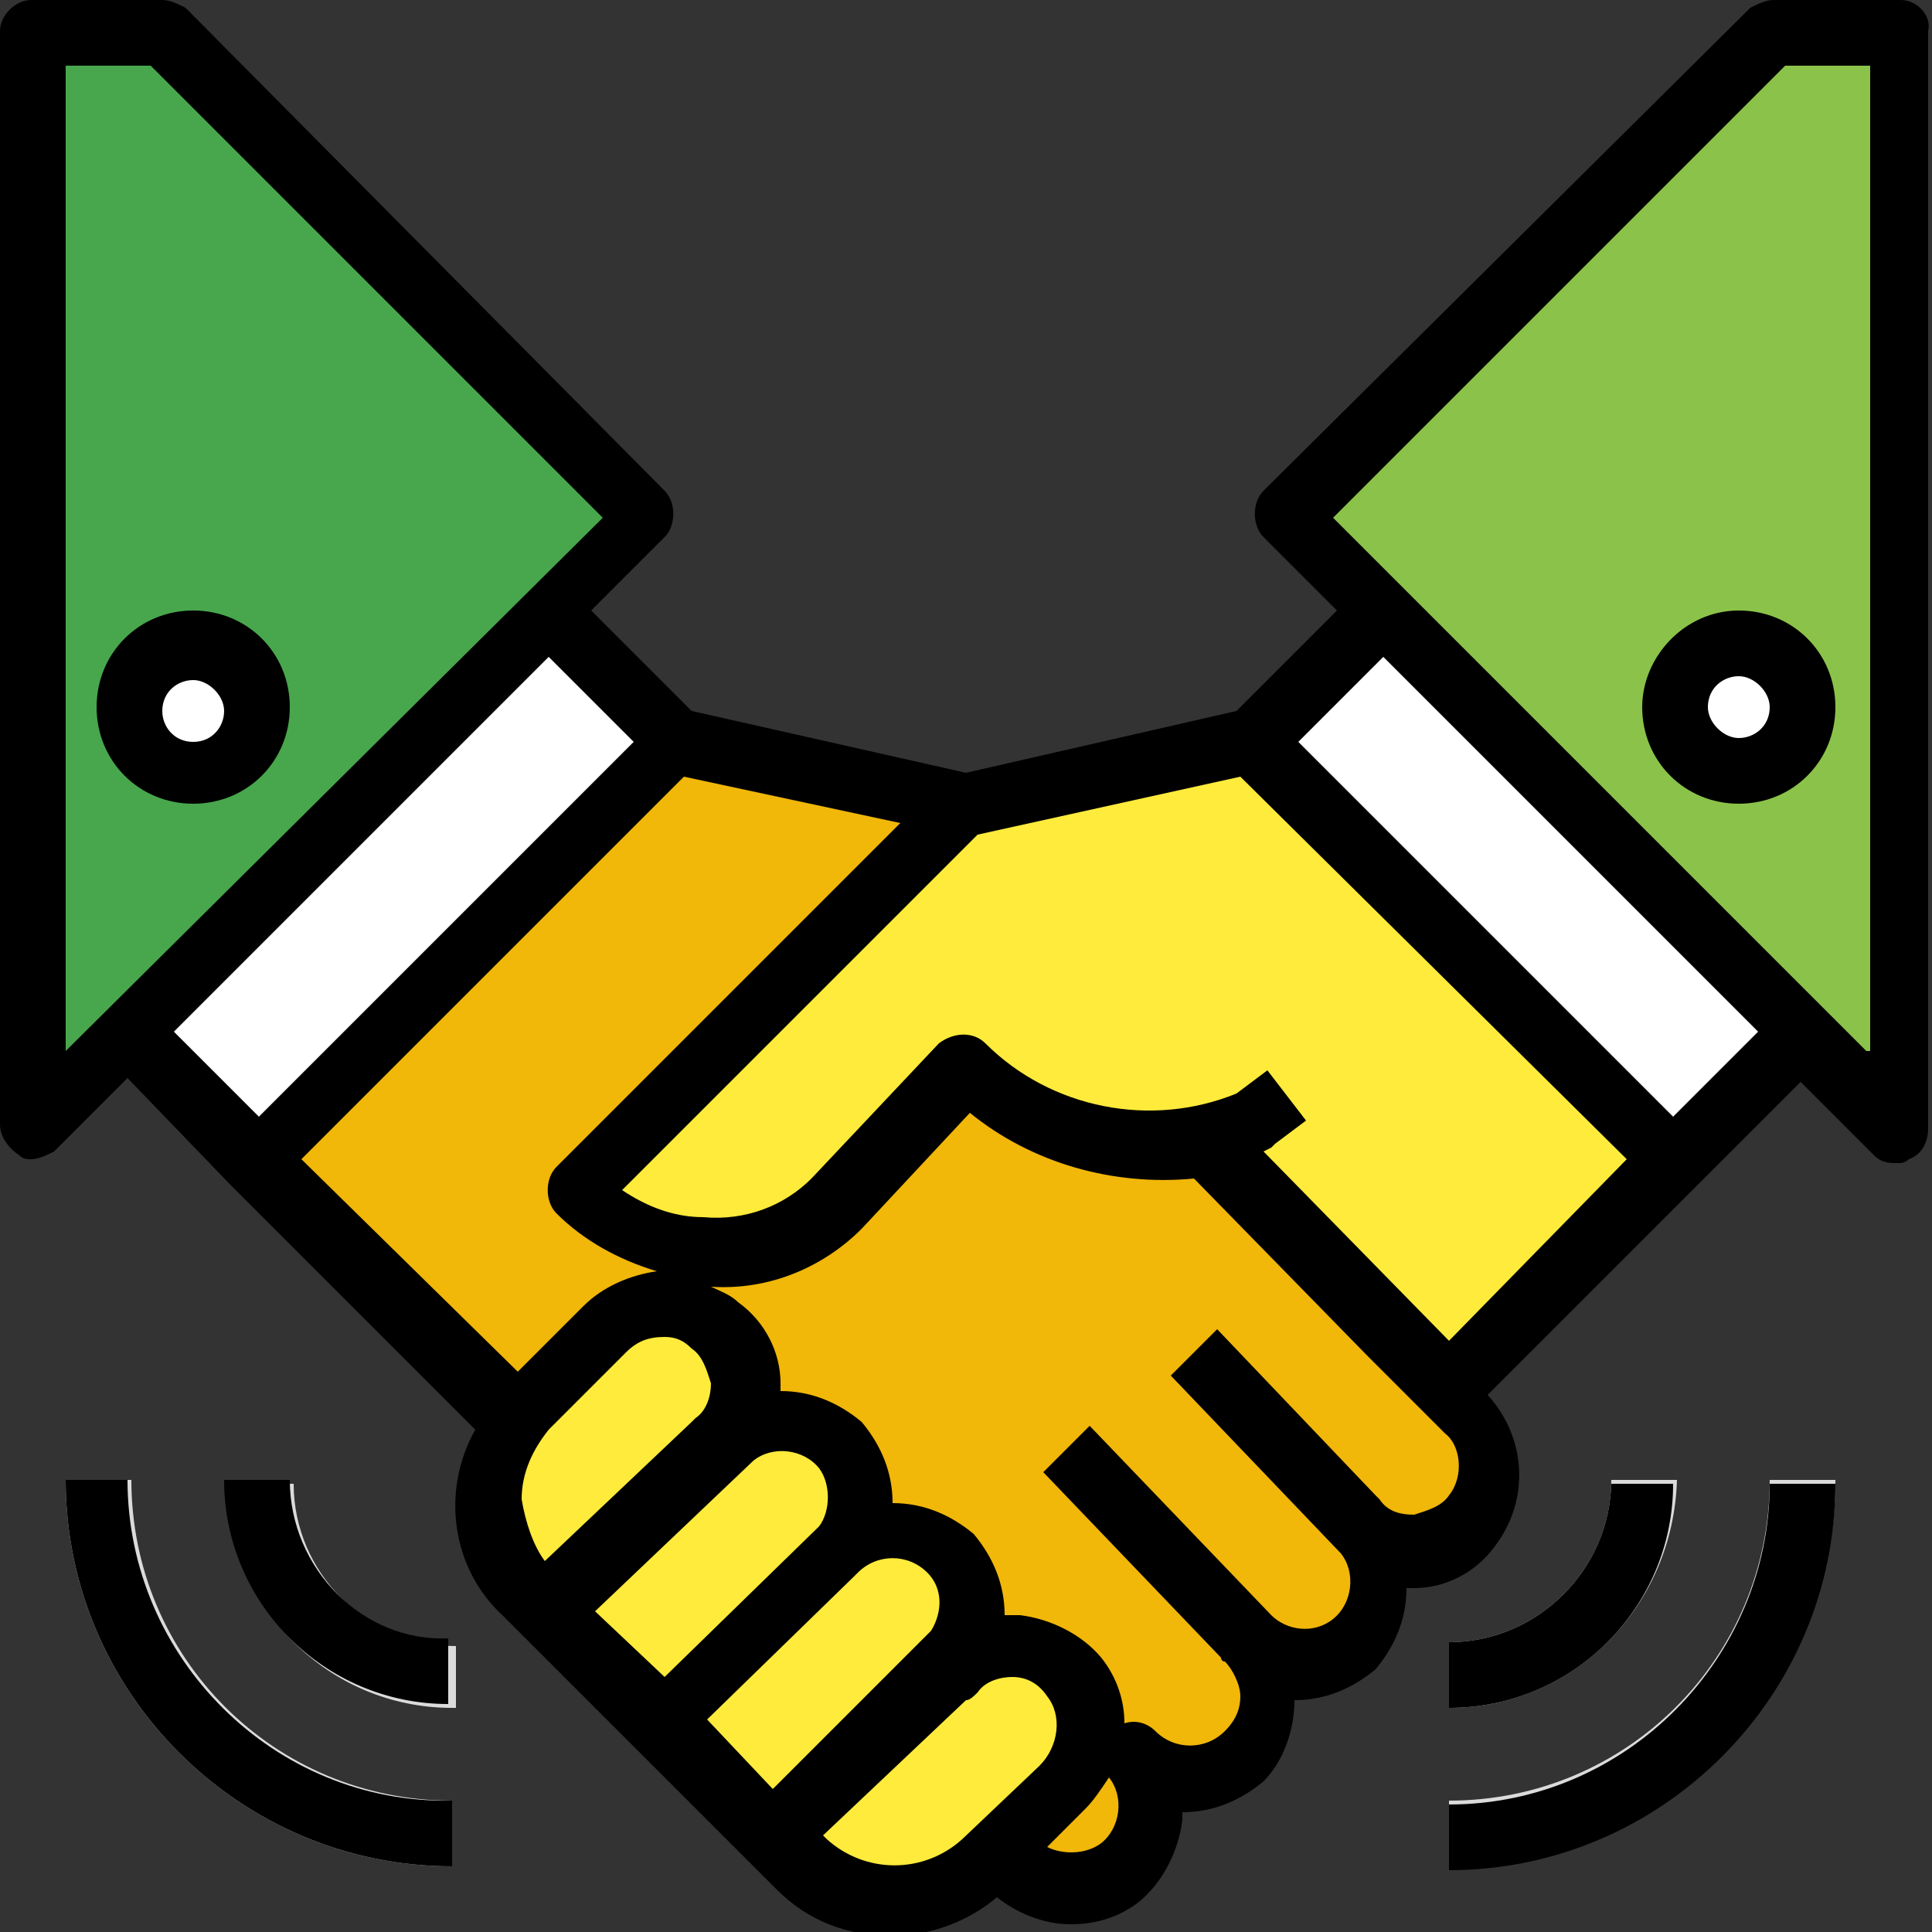
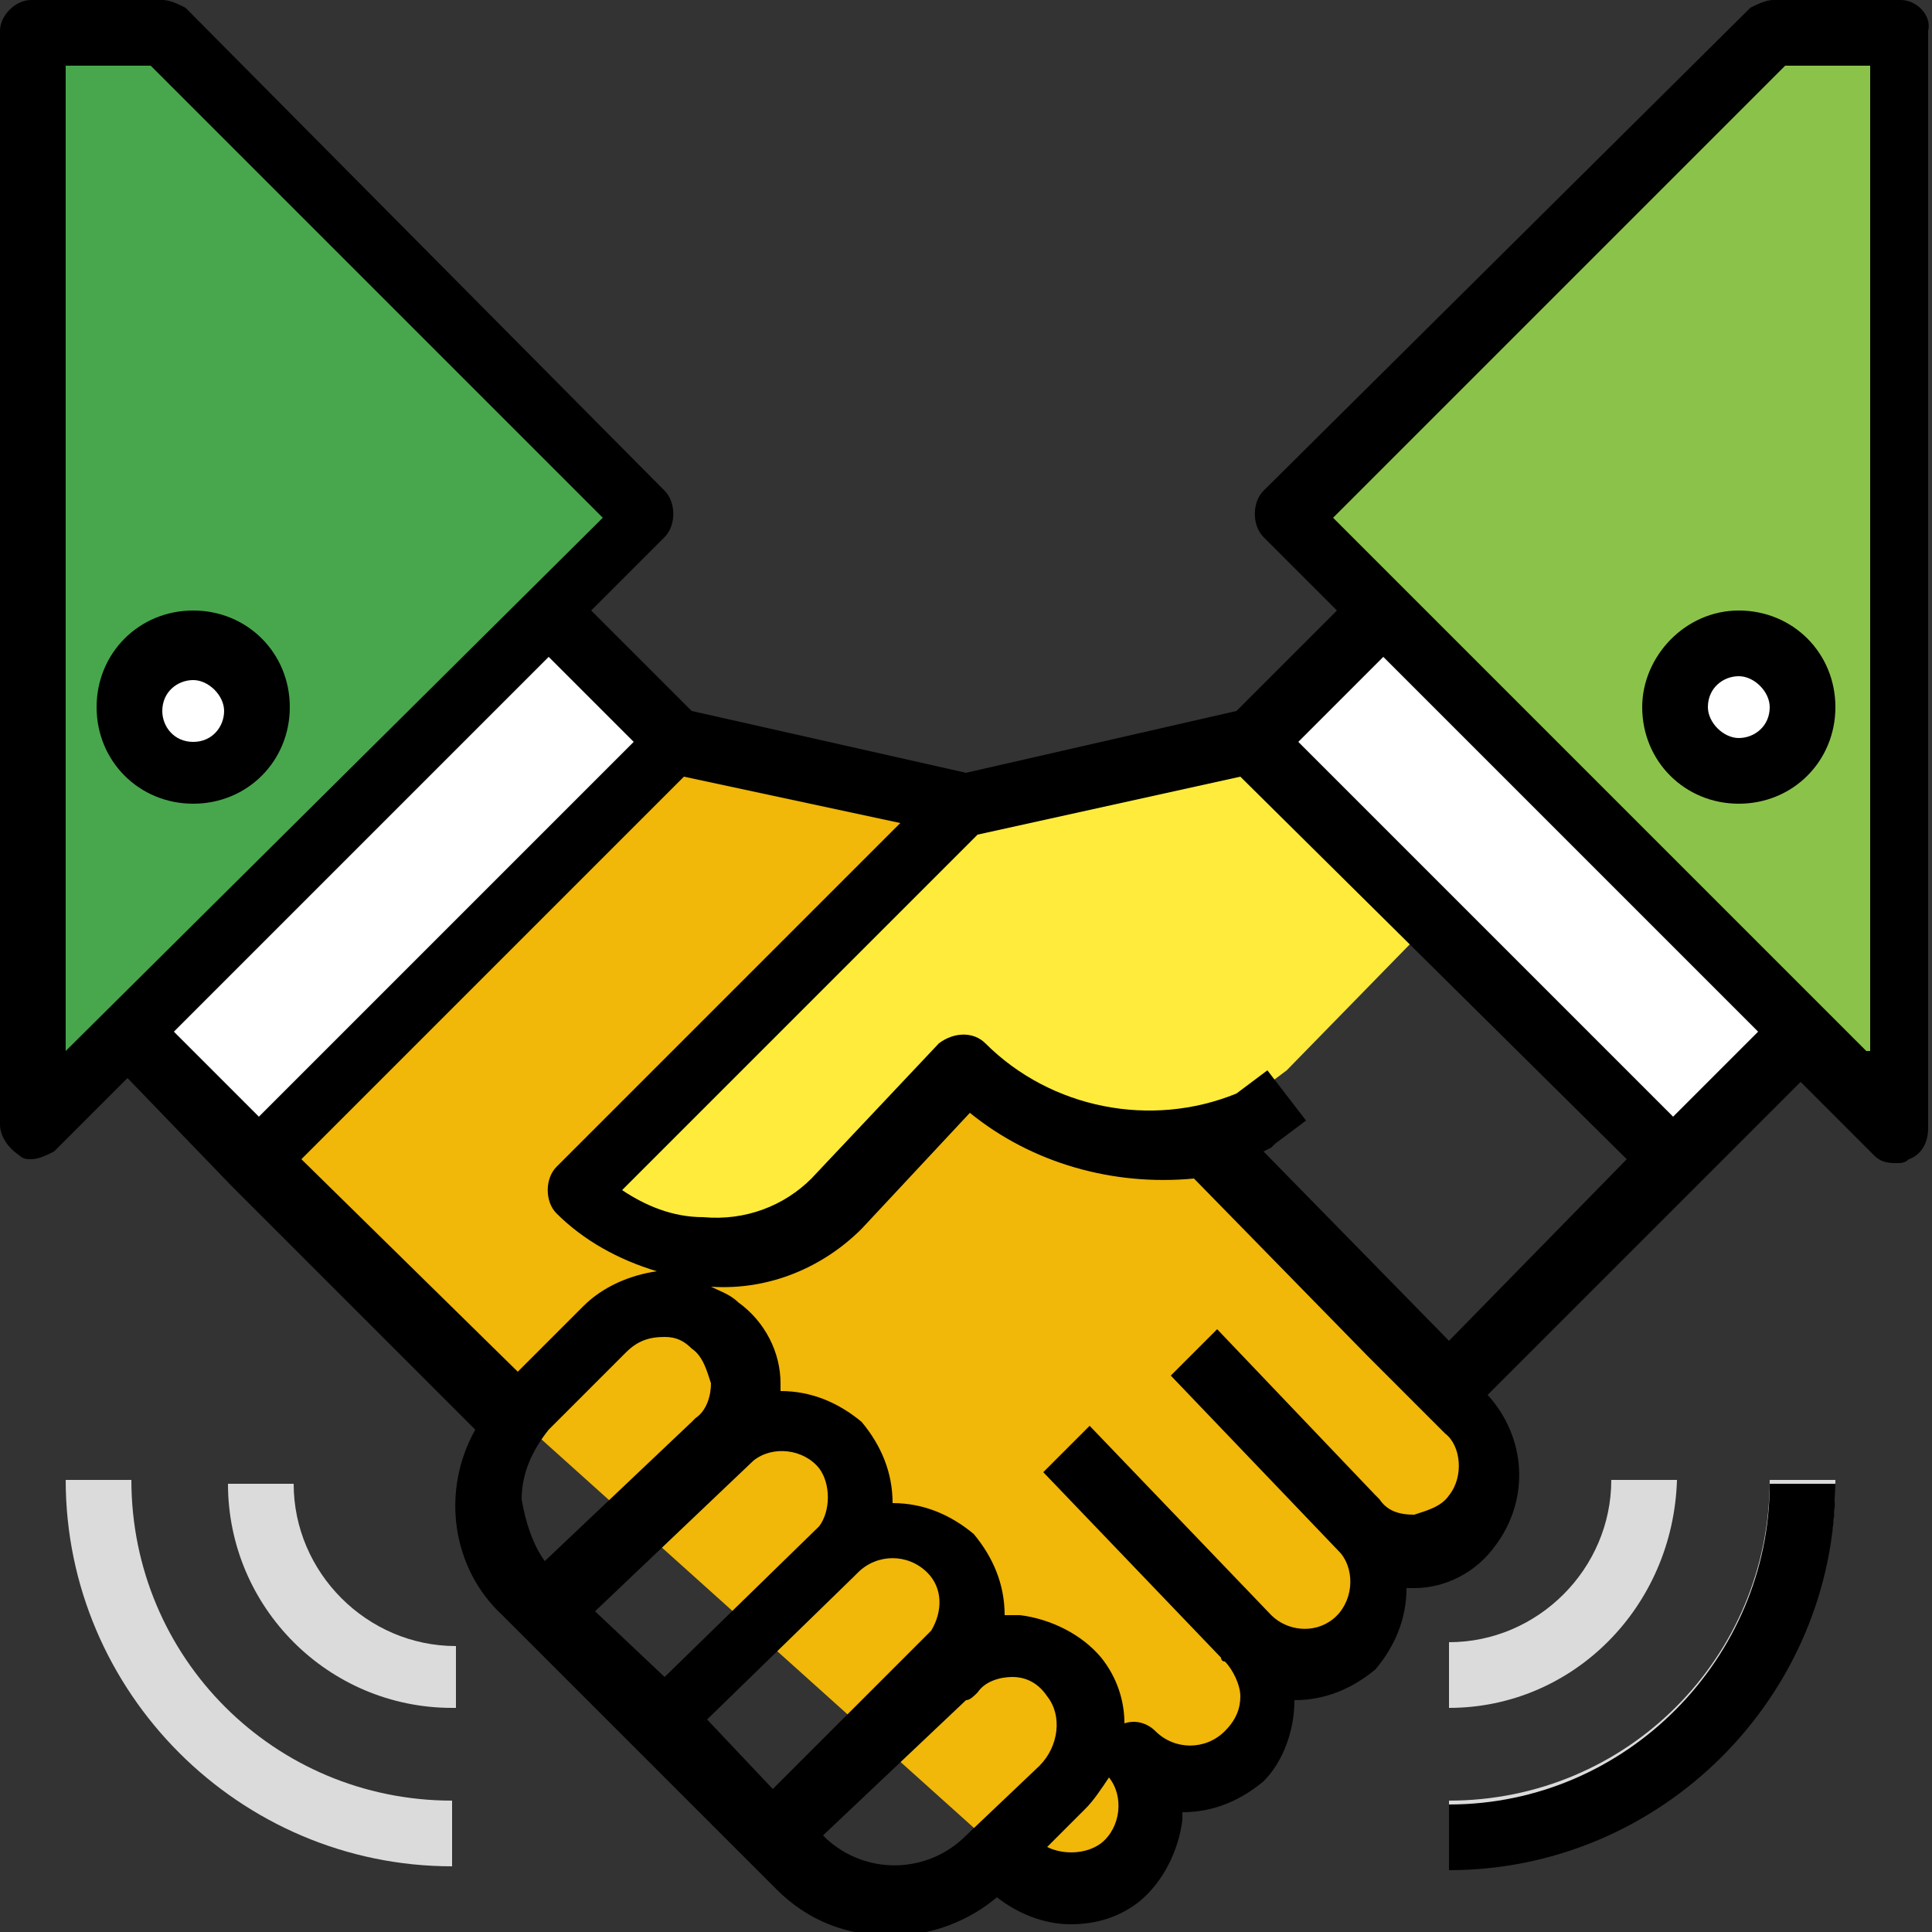
<svg xmlns="http://www.w3.org/2000/svg" version="1.1" id="Слой_1" x="0px" y="0px" viewBox="0 0 50 50" style="enable-background:new 0 0 50 50;" xml:space="preserve">
  <rect x="0" y="0" width="50" height="50" fill="#333333" stroke="none" />
  <style type="text/css">
	.st0{fill:#FFEB3B;}
	.st1{fill:#F1B709;}
	.st2{fill:#8BC34A;}
	.st3{fill:#FFFFFF;}
	.st4{fill:#48A74C;}
	.st5{fill:#DBDBDB;}
</style>
  <g>
-     <polygon class="st0" points="37.5,35.8 43.3,30 32.5,19.2 25,20.8 15,30.8 17.5,33.3 14.2,36.7 24.8,47.3 29.1,43 30,43.8  " />
    <path class="st1" d="M25,20.8l-7.5-1.7L6.7,30l6.7,6.7l12.8,11.5c0.8,0.8,2,0.9,2.9,0.2c0.9-0.7,1-2,0.3-2.9c0-0.1-0.1-0.1-0.1-0.2   c0.8,0.8,2.1,0.8,2.9,0c0.8-0.8,0.8-2.1,0-3l0,0c0.8,0.8,2.1,0.8,2.9,0c0.8-0.8,0.8-2.1,0-2.9c0,0,0,0-0.1-0.1   c0.8,0.8,2.1,0.8,2.9,0c0.1-0.1,0.1-0.1,0.2-0.2c0.7-0.9,0.6-2.1-0.2-2.9l-2-2l-5.1-5.2l-1.7-7.5L25,20.8z" />
    <polygon class="st2" points="33.3,13.3 49.2,29.2 49.2,0.8 45.8,0.8  " />
-     <path class="st0" d="M27.7,43.3c-0.7-0.9-2-1-2.9-0.3c-0.1,0-0.1,0.1-0.2,0.1c0.9-0.7,1-2,0.3-2.9c-0.7-0.9-2-1-2.9-0.3   c-0.1,0.1-0.2,0.2-0.3,0.3c0.8-0.9,0.7-2.2-0.2-2.9c-0.8-0.7-2-0.7-2.8,0c0.8-0.8,0.8-2.1,0-2.9c-0.1-0.1-0.1-0.1-0.2-0.1   c-0.9-0.7-2.1-0.6-2.9,0.2l-2,2c-1.3,1.3-1.3,3.4,0,4.7l7.1,7.1c1.3,1.3,3.4,1.3,4.7,0c0,0,0,0,0,0l2-2   C28.3,45.4,28.4,44.2,27.7,43.3z" />
    <rect x="37.2" y="15.3" transform="matrix(0.707 -0.707 0.707 0.707 -4.609 34.702)" class="st3" width="4.7" height="15.3" />
    <polygon class="st4" points="16.7,13.3 0.8,29.2 0.8,0.8 4.2,0.8  " />
    <g>
      <rect x="2.8" y="20.6" transform="matrix(0.707 -0.707 0.707 0.707 -13.151 14.079)" class="st3" width="15.3" height="4.7" />
      <path class="st5" d="M11.7,44.2c-3.2,0-5.8-2.6-5.8-5.8h1.7c0,2.3,1.9,4.2,4.2,4.2V44.2z" />
      <path class="st5" d="M11.7,48.3c-5.5,0-10-4.5-10-10h1.7c0,4.6,3.7,8.3,8.3,8.3V48.3z" />
      <path class="st5" d="M37.5,44.2v-1.7c2.3,0,4.2-1.9,4.2-4.2h1.7C43.3,41.6,40.7,44.2,37.5,44.2z" />
      <path class="st5" d="M37.5,48.3v-1.7c4.6,0,8.3-3.7,8.3-8.3h1.7C47.5,43.9,43,48.3,37.5,48.3z" />
      <circle class="st3" cx="5" cy="18.3" r="1.7" />
    </g>
    <path class="st0" d="M37.5,23.4l-5-5L25,20.1l-10,10c1.8,1.9,4.8,2,6.7,0.2l3.3-3.5c1.9,2,4.9,2.6,7.5,1.5l0.8-0.6L37.5,23.4z" />
    <circle class="st3" cx="45" cy="18.3" r="1.7" />
    <path d="M42.5,18.3c0,1.4,1.1,2.5,2.5,2.5c1.4,0,2.5-1.1,2.5-2.5s-1.1-2.5-2.5-2.5C43.6,15.8,42.5,17,42.5,18.3z M45.8,18.3   c0,0.5-0.4,0.8-0.8,0.8s-0.8-0.4-0.8-0.8c0-0.5,0.4-0.8,0.8-0.8S45.8,17.9,45.8,18.3z" />
    <path d="M49.2,0h-3.3c-0.2,0-0.4,0.1-0.6,0.2L32.7,12.7c-0.3,0.3-0.3,0.9,0,1.2c0,0,0,0,0,0l1.9,1.9l-2.6,2.6L25,20l-7.1-1.6   l-2.6-2.6l1.9-1.9c0.3-0.3,0.3-0.9,0-1.2c0,0,0,0,0,0L4.8,0.2C4.6,0.1,4.4,0,4.2,0H0.8C0.4,0,0,0.4,0,0.8v28.3   c0,0.3,0.2,0.6,0.5,0.8C0.6,30,0.7,30,0.8,30c0.2,0,0.4-0.1,0.6-0.2l1.9-1.9l2.7,2.8l6.3,6.3c-0.9,1.6-0.6,3.6,0.7,4.8l7.1,7.1   c0.8,0.8,1.8,1.2,3,1.2c1,0,2-0.4,2.7-1c0.5,0.4,1.2,0.7,1.9,0.7c0.7,0,1.3-0.2,1.8-0.6c0.6-0.5,1-1.3,1.1-2.1v-0.2   c0.8,0,1.5-0.3,2.1-0.8c0.5-0.5,0.8-1.3,0.8-2.1l0,0c0.8,0,1.5-0.3,2.1-0.8c0.5-0.6,0.8-1.3,0.8-2.1h0.2c0.8,0,1.6-0.4,2.1-1.1   c0.9-1.2,0.8-2.8-0.2-3.9l5.3-5.3l2.8-2.8l1.9,1.9c0.2,0.2,0.4,0.2,0.6,0.2c0.1,0,0.2,0,0.3-0.1c0.3-0.1,0.5-0.4,0.5-0.8V0.8   C50,0.4,49.6,0,49.2,0z M1.7,27.2V1.7h2.2l11.7,11.7L1.7,27.2z M4.5,26.7l9.7-9.7l2.2,2.2l-9.7,9.7L4.5,26.7z M7.8,30l9.9-9.9   l5.6,1.2l-8.9,8.9c-0.3,0.3-0.3,0.9,0,1.2c0,0,0,0,0,0c0.7,0.7,1.6,1.2,2.6,1.5c-0.7,0.1-1.4,0.4-1.9,0.9l-1.7,1.7L7.8,30z    M13.5,38.8c0-0.7,0.3-1.3,0.7-1.8l2-2c0.3-0.3,0.6-0.4,1-0.4c0.3,0,0.5,0.1,0.7,0.3c0.3,0.2,0.4,0.6,0.5,0.9   c0,0.3-0.1,0.7-0.4,0.9c0,0-0.1,0.1-0.1,0.1l-3.8,3.6C13.8,40,13.6,39.4,13.5,38.8z M15.4,41.7l4.1-3.9c0.5-0.4,1.3-0.3,1.7,0.2   c0.3,0.4,0.3,1.1,0,1.5l-4,3.9L15.4,41.7z M20,46.3l-1.7-1.8l3.8-3.7l0.1-0.1c0.5-0.5,1.3-0.5,1.8,0c0.4,0.4,0.4,1,0.1,1.5L20,46.3   z M24.9,47.6c-1,0.9-2.5,0.9-3.5,0l-0.1-0.1l3.7-3.5c0.1,0,0.2-0.1,0.3-0.2c0.2-0.3,0.6-0.4,0.9-0.4c0.4,0,0.7,0.2,0.9,0.5l0,0   c0.4,0.5,0.3,1.3-0.2,1.8L24.9,47.6z M28.5,47.7c-0.4,0.3-1,0.3-1.4,0.1l1-1c0.2-0.2,0.4-0.5,0.6-0.8C29.1,46.5,29,47.3,28.5,47.7   C28.5,47.7,28.5,47.8,28.5,47.7L28.5,47.7z M37.5,38.7c-0.2,0.3-0.6,0.4-0.9,0.5c-0.4,0-0.7-0.1-0.9-0.4c0,0-0.1-0.1-0.1-0.1   l-4.1-4.3l-1.2,1.2l4.4,4.6c0.4,0.5,0.3,1.3-0.2,1.7c-0.5,0.4-1.2,0.3-1.6-0.1l-4.7-4.9l-1.2,1.2l4.6,4.8c0,0,0,0.1,0.1,0.1   c0.2,0.2,0.4,0.6,0.4,0.9c0,0.3-0.1,0.6-0.4,0.9c-0.5,0.5-1.3,0.5-1.8,0c-0.2-0.2-0.5-0.3-0.8-0.2c0-0.6-0.2-1.2-0.6-1.7   c-0.5-0.6-1.3-1-2.1-1.1H26c0-0.8-0.3-1.5-0.8-2.1c-0.6-0.5-1.3-0.8-2.1-0.8l0,0c0-0.8-0.3-1.5-0.8-2.1c-0.6-0.5-1.3-0.8-2.1-0.8   c0-0.1,0-0.1,0-0.2c0-0.8-0.4-1.6-1.1-2.1c-0.2-0.2-0.5-0.3-0.7-0.4c1.5,0.1,2.9-0.5,3.9-1.5l2.8-3c1.6,1.3,3.7,1.9,5.8,1.7   l4.5,4.6l2,2C37.8,37.4,37.9,38.2,37.5,38.7z M37.5,34.7l-4.8-4.9l0.2-0.1l0.1-0.1l0.8-0.6l-1-1.3l-0.8,0.6   c-2.2,0.9-4.8,0.4-6.5-1.3c-0.3-0.3-0.8-0.3-1.2,0c0,0,0,0,0,0l-3.3,3.5c-0.7,0.7-1.7,1.1-2.8,1c-0.8,0-1.5-0.3-2.1-0.7l9.2-9.2   l6.8-1.5l10,9.9L37.5,34.7z M43.3,28.9l-9.7-9.7l2.2-2.2l9.7,9.7L43.3,28.9z M48.3,27.2l-1.1-1.1L36.4,15.3l-1.9-1.9L46.2,1.7h2.2   V27.2z" />
    <path d="M5,15.8c-1.4,0-2.5,1.1-2.5,2.5s1.1,2.5,2.5,2.5s2.5-1.1,2.5-2.5S6.4,15.8,5,15.8z M5,19.2c-0.5,0-0.8-0.4-0.8-0.8   c0-0.5,0.4-0.8,0.8-0.8s0.8,0.4,0.8,0.8C5.8,18.8,5.5,19.2,5,19.2z" />
-     <path d="M7.5,38.3H5.8c0,3.2,2.6,5.8,5.8,5.8v-1.7C9.4,42.5,7.5,40.6,7.5,38.3z" />
-     <path d="M3.3,38.3H1.7c0,5.5,4.5,10,10,10v-1.7C7.1,46.7,3.3,42.9,3.3,38.3z" />
-     <path d="M41.7,38.3c0,2.3-1.9,4.2-4.2,4.2v1.7c3.2,0,5.8-2.6,5.8-5.8H41.7z" />
    <path d="M37.5,46.7v1.7c5.5,0,10-4.5,10-10h-1.7C45.8,42.9,42.1,46.7,37.5,46.7z" />
  </g>
</svg>